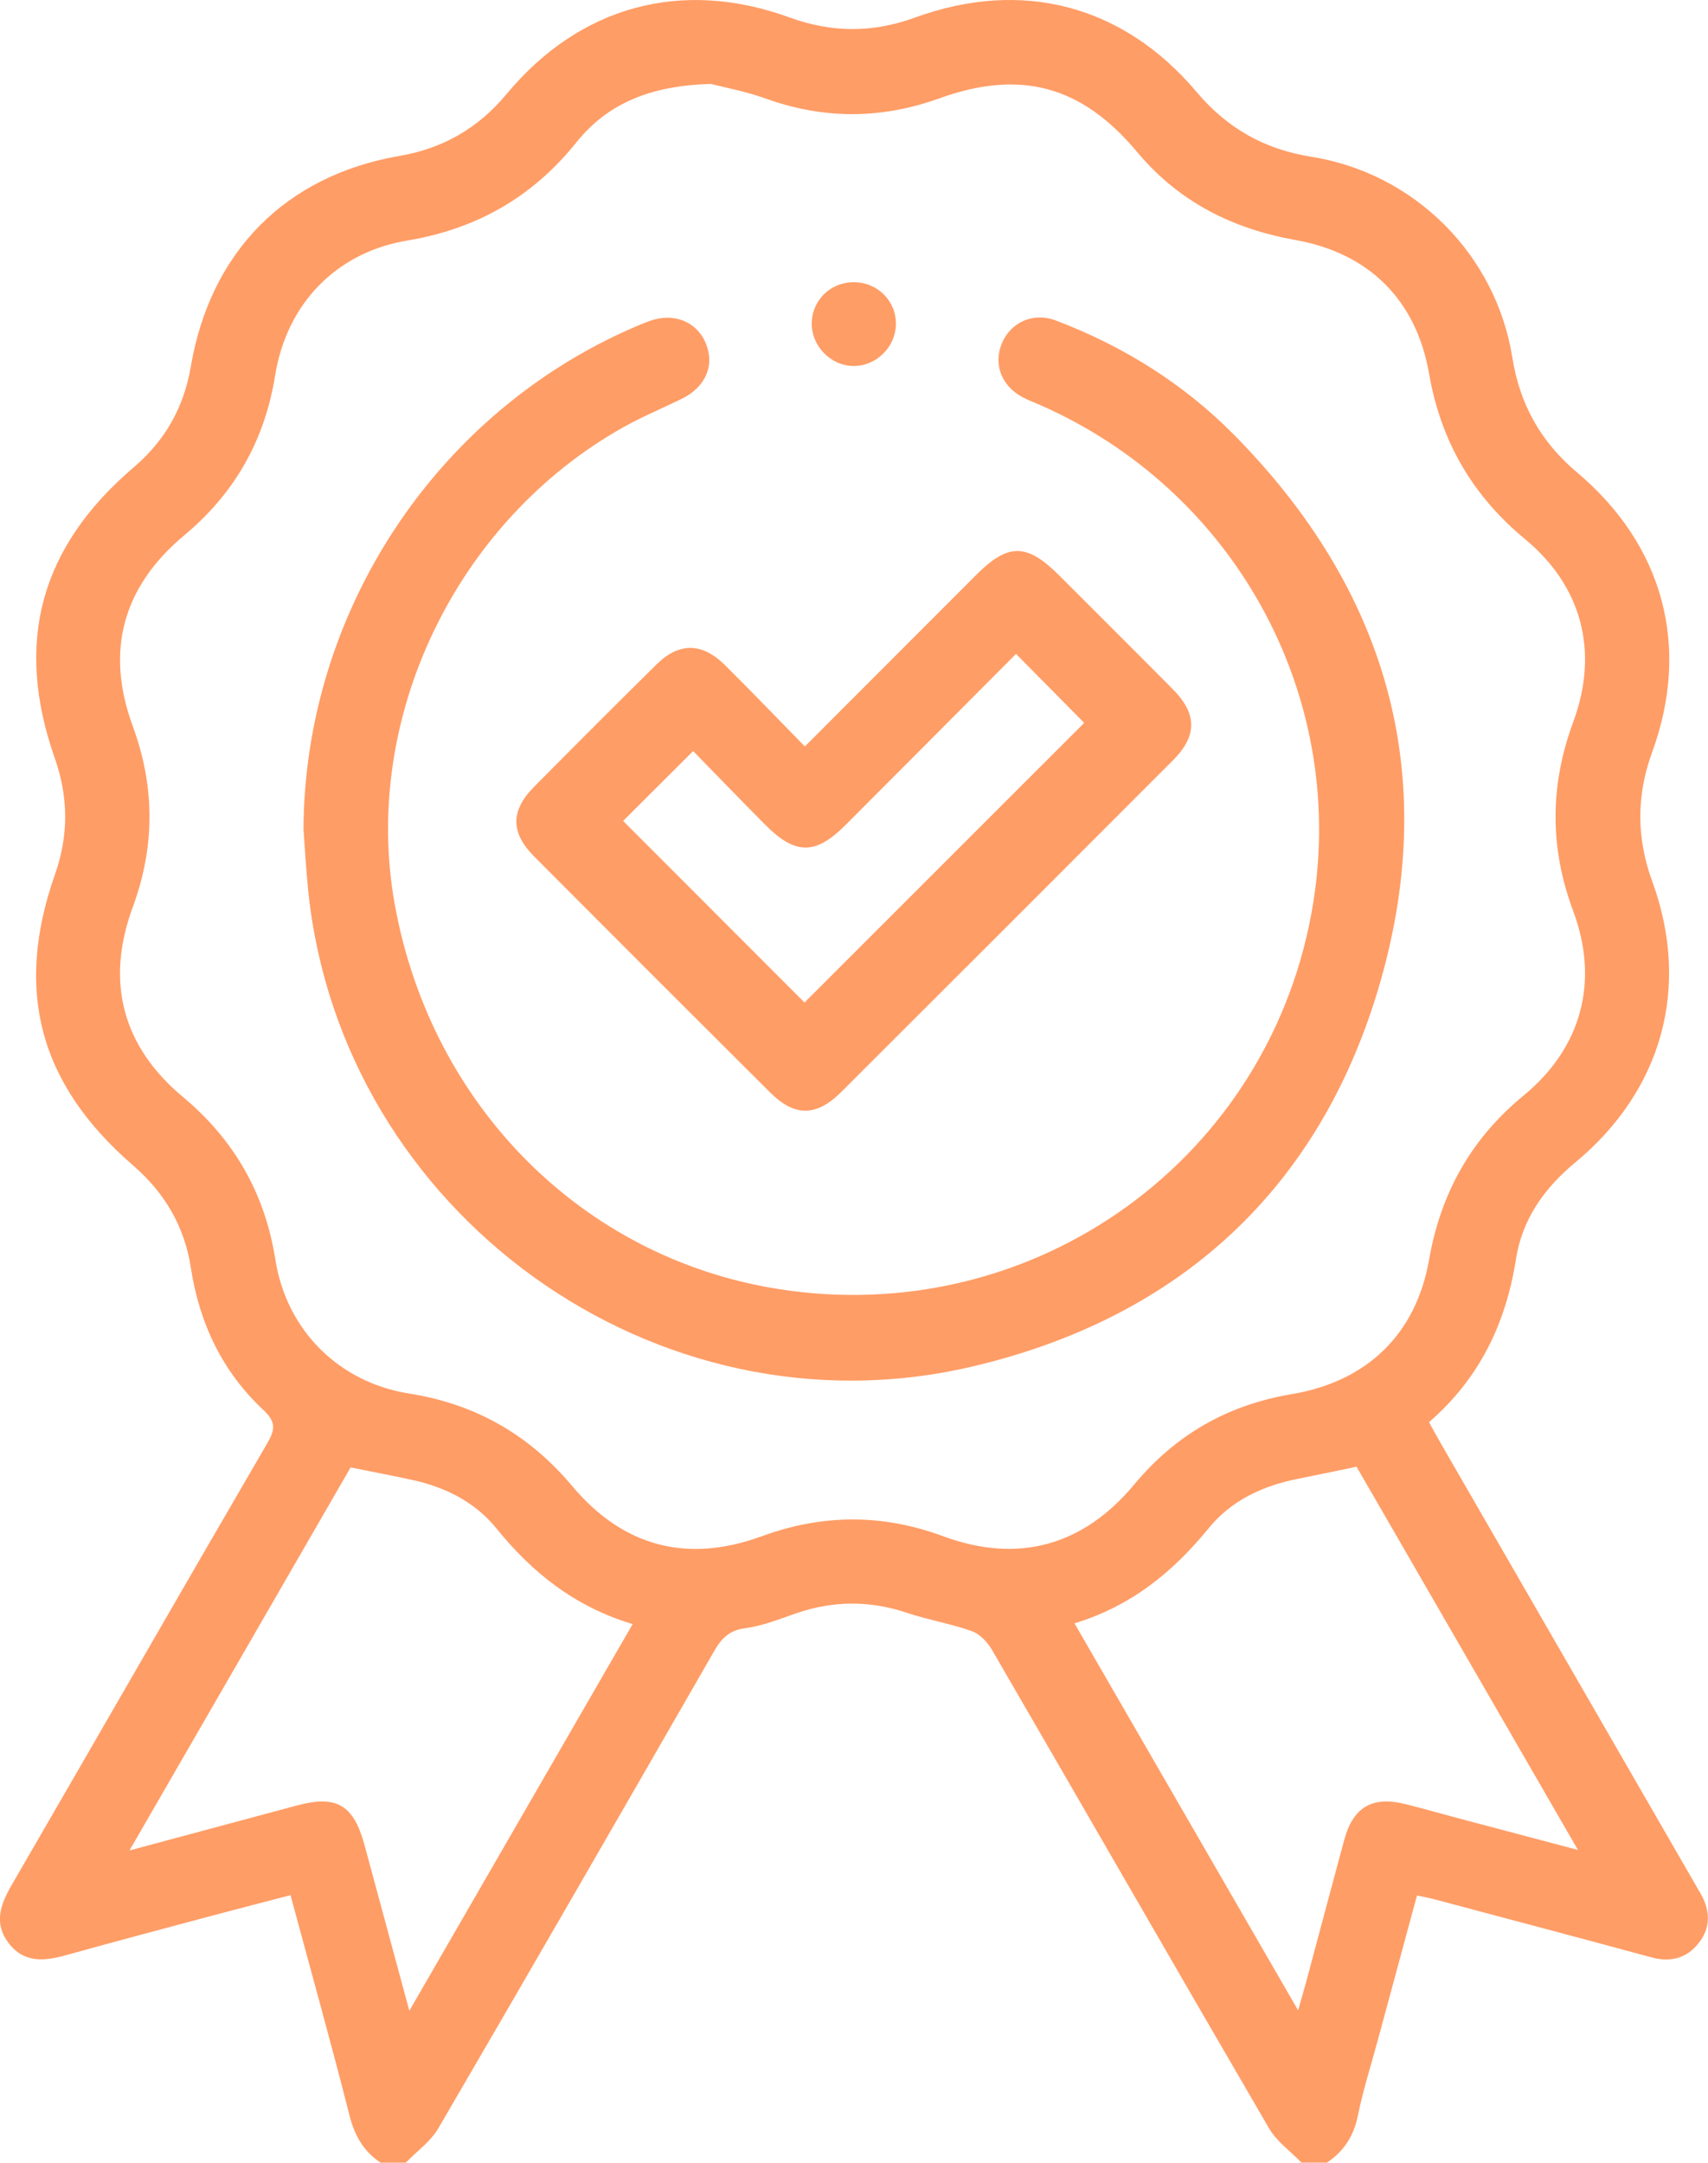
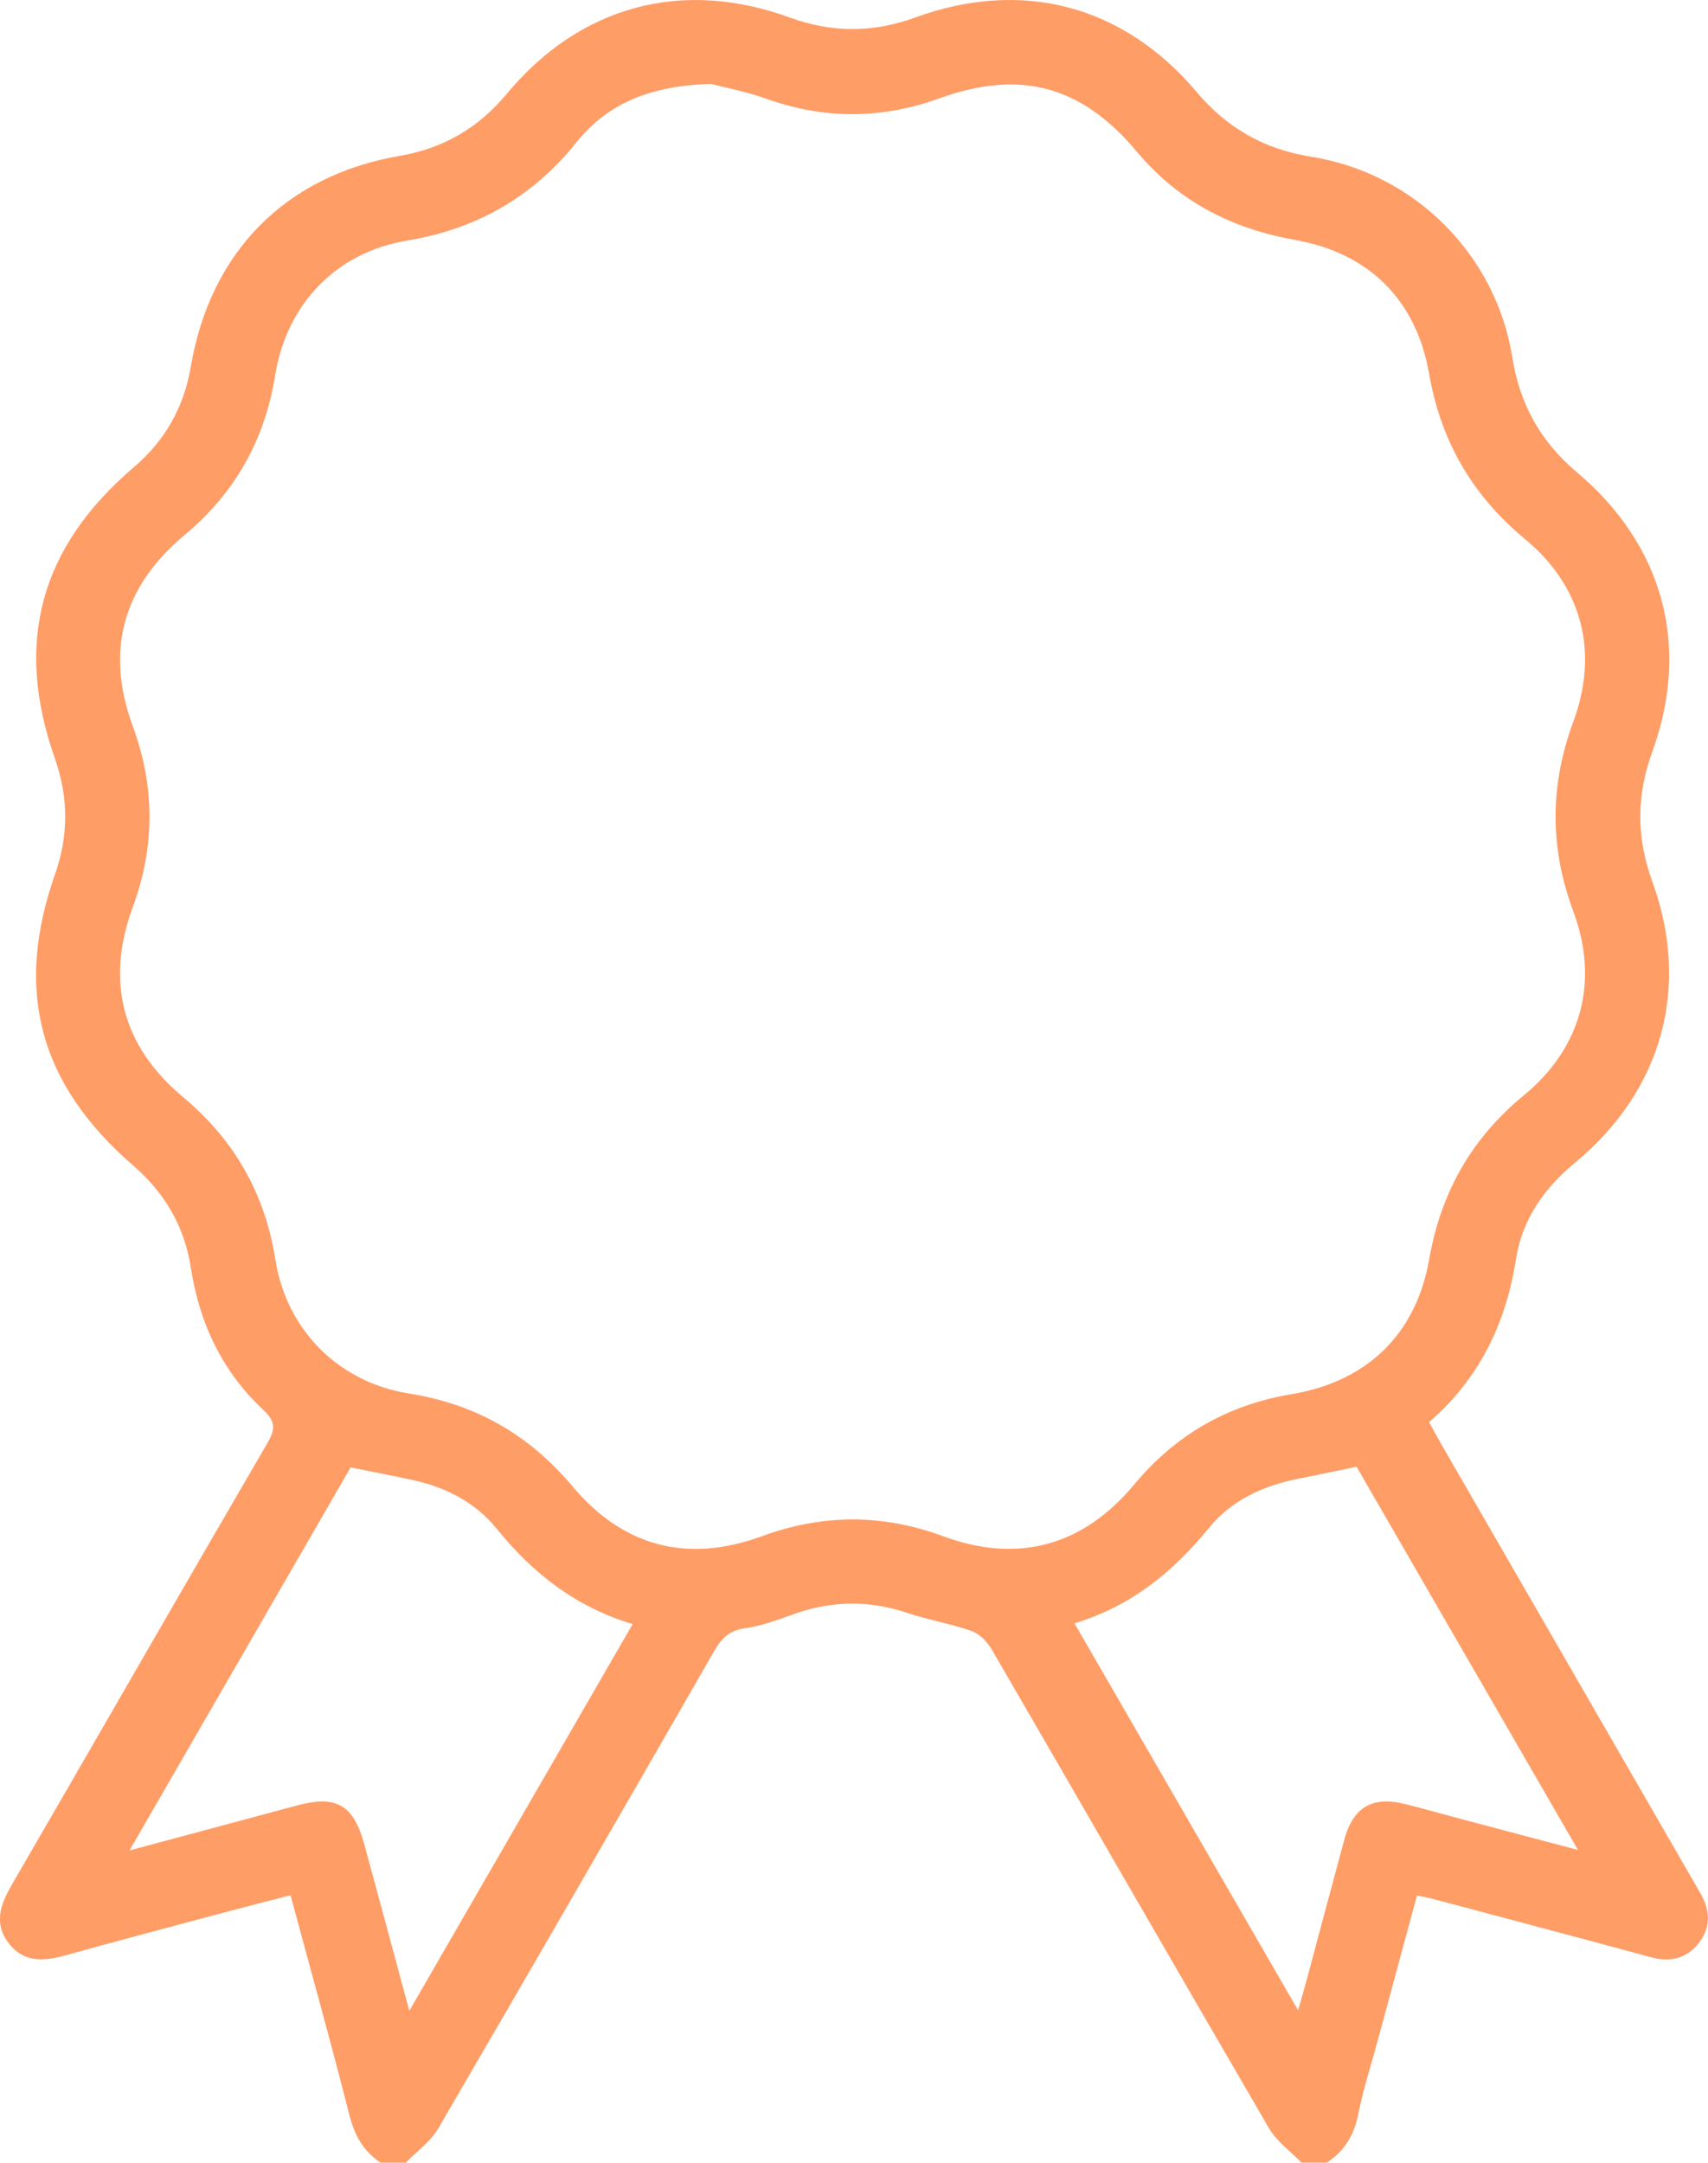
<svg xmlns="http://www.w3.org/2000/svg" id="Capa_1" data-name="Capa 1" viewBox="0 0 302.72 383.31">
  <defs>
    <style>
      .cls-1 {
        fill: #ff9d66;
      }
    </style>
  </defs>
  <path class="cls-1" d="m67.46,383.31c-3.03-2.01-4.61-4.8-5.52-8.38-3.27-12.9-6.86-25.72-10.45-39.03-4.7,1.22-9.22,2.38-13.74,3.59-8.66,2.32-17.33,4.61-25.97,7.02-3.82,1.07-7.45,1.49-10.21-2.07-2.75-3.55-1.49-6.9.52-10.38,15.13-26.09,30.13-52.25,45.31-78.31,1.45-2.49,1.43-3.84-.75-5.88-7.27-6.79-11.32-15.38-12.82-25.16-1.13-7.35-4.62-13.28-10.23-18.14-16.68-14.44-21.1-31.03-13.83-51.67,2.41-6.86,2.36-13.64-.05-20.49-7.22-20.52-2.63-37.42,14.02-51.62,5.54-4.73,8.86-10.63,10.08-17.82,3.46-20.38,16.85-33.87,37-37.34,7.7-1.32,13.95-4.92,18.97-10.97C102.78,1.04,120.84-3.86,139.93,3.09c7.5,2.73,14.74,2.76,22.25.02,19-6.92,36.92-2.2,49.91,13.2,5.42,6.42,12.01,10.15,20.3,11.47,18.31,2.91,32.74,17.32,35.66,35.63,1.32,8.28,5.02,14.89,11.45,20.31,15.32,12.9,20.15,30.86,13.34,49.54-2.83,7.75-2.82,15.21,0,22.96,6.84,18.74,1.76,37.05-13.63,49.8-5.49,4.54-9.41,10.04-10.52,17.12-1.78,11.37-6.44,21.14-15.41,28.92.71,1.28,1.34,2.47,2.01,3.63,14.82,25.69,29.65,51.38,44.47,77.07.56.97,1.13,1.94,1.68,2.91,1.69,2.99,1.79,5.99-.39,8.74-2.15,2.72-5,3.42-8.38,2.5-12.86-3.49-25.74-6.9-38.62-10.33-.83-.22-1.68-.37-2.91-.63-2.33,8.61-4.63,17.1-6.93,25.6-1.2,4.45-2.62,8.85-3.53,13.36-.74,3.65-2.47,6.38-5.51,8.39h-4.49c-1.95-2.01-4.39-3.73-5.76-6.08-16.44-28.22-32.7-56.54-49.09-84.78-.79-1.36-2.14-2.82-3.55-3.33-3.73-1.33-7.7-1.98-11.47-3.24-6.65-2.23-13.18-2.2-19.79.1-2.93,1.02-5.9,2.21-8.94,2.61-2.88.37-4.24,1.85-5.56,4.15-16.21,28.21-32.45,56.39-48.84,84.5-1.37,2.35-3.82,4.07-5.76,6.08h-4.49ZM126,14.87c-10.7.31-18.28,3.43-23.84,10.36-7.79,9.71-17.7,15.36-29.96,17.4-12.6,2.09-21.39,11.2-23.44,23.93-1.84,11.46-7.13,20.82-16.05,28.27-10.96,9.14-14.08,20.52-9.19,33.84,3.96,10.77,3.97,21.37,0,32.14-4.85,13.16-1.85,24.64,8.89,33.6,9.13,7.63,14.55,17.13,16.4,28.87,1.97,12.47,11.23,21.74,23.71,23.71,11.75,1.86,21.24,7.28,28.89,16.39,9.05,10.78,20.41,13.74,33.61,8.9,10.77-3.95,21.38-3.98,32.15,0,13.23,4.89,24.78,1.74,33.86-9.18,7.34-8.83,16.59-14.11,27.89-16,13.34-2.23,22.05-10.59,24.37-23.86,2.07-11.82,7.47-21.45,16.77-29.09,10.24-8.42,13.42-20.19,8.78-32.64-4.2-11.26-4.17-22.3,0-33.57,4.58-12.36,1.57-24.02-8.53-32.37-9.38-7.76-14.95-17.4-17.03-29.36-2.28-13.05-10.65-21.34-23.64-23.66-11.22-2-20.72-6.78-28.11-15.62-9.81-11.74-20.66-14.69-35.06-9.49-10.27,3.7-20.43,3.73-30.72.04-3.71-1.33-7.65-2.05-9.74-2.6Zm64.44,272.85c13.26,22.96,26.23,45.4,39.63,68.58.66-2.33,1.05-3.62,1.4-4.92,2.26-8.42,4.49-16.85,6.77-25.26,1.6-5.88,4.99-7.84,10.93-6.35,3.14.79,6.25,1.69,9.39,2.52,6.79,1.8,13.58,3.6,21.11,5.59-13.42-23.22-26.41-45.72-39.24-67.92-3.86.8-7.15,1.5-10.44,2.15-6.18,1.23-11.75,3.83-15.74,8.71-6.3,7.73-13.66,13.8-23.81,16.9Zm-117.88,68.65c13.47-23.31,26.43-45.77,39.57-68.52-10.22-3.07-17.77-9.08-24.12-16.93-3.8-4.69-9.06-7.34-14.95-8.62-3.51-.77-7.04-1.43-10.92-2.22-12.89,22.32-25.84,44.76-39.19,67.89,10.48-2.81,20.07-5.4,29.67-7.97,7.06-1.89,10.06-.13,12,7.07,2.55,9.43,5.11,18.86,7.93,29.31Z" />
-   <path class="cls-1" d="m53.79,147c.17-38.53,23.52-73.98,58.9-89.13.8-.34,1.61-.68,2.43-.98,4.3-1.53,8.36.08,9.97,3.95,1.63,3.92-.02,7.76-4.27,9.85-3.47,1.7-7.05,3.18-10.41,5.07-29.72,16.72-46.42,51.76-40.42,84.67,6.49,35.6,33.26,62.46,67.75,68,45.63,7.32,87.93-23.26,95.06-68.72,5.78-36.84-14.12-72.89-48.55-87.97-1.03-.45-2.09-.84-3.07-1.37-3.7-2-5.13-5.83-3.62-9.5,1.56-3.76,5.56-5.59,9.59-4.06,11.93,4.53,22.62,11.2,31.57,20.26,26.95,27.29,36.51,59.88,25.97,96.79-10.44,36.58-35.44,59.67-72.41,68.35-56.03,13.14-111.81-27.26-117.66-84.39-.37-3.59-.56-7.21-.83-10.81Z" />
-   <path class="cls-1" d="m142.64,132.31c10.43-10.44,20.38-20.42,30.34-30.38,5.72-5.72,9.01-5.69,14.78.09,6.7,6.71,13.43,13.4,20.1,20.13,4.34,4.38,4.36,8.27.02,12.62-19.57,19.6-39.16,39.19-58.76,58.75-4.41,4.41-8.25,4.45-12.61.12-13.97-13.91-27.91-27.85-41.82-41.82-4.21-4.22-4.22-8.13-.06-12.34,7.2-7.27,14.43-14.51,21.71-21.7,3.98-3.93,8.05-3.94,12.09.05,4.7,4.64,9.26,9.42,14.22,14.47Zm37.43-16.41c-10.18,10.22-20.21,20.31-30.25,30.36-5.31,5.31-8.87,5.29-14.23-.12-4.35-4.38-8.64-8.83-12.74-13.02-4.54,4.53-8.58,8.56-12.41,12.38,10.75,10.76,21.65,21.67,32.15,32.18,16.41-16.41,33.04-33.03,49.57-49.56-3.72-3.76-7.73-7.82-12.09-12.23Z" />
-   <path class="cls-1" d="m151.48,50.02c4.12.07,7.35,3.36,7.31,7.43-.04,4.01-3.44,7.4-7.43,7.42-4.12.02-7.63-3.6-7.49-7.73.14-4.08,3.46-7.2,7.61-7.12Z" />
</svg>